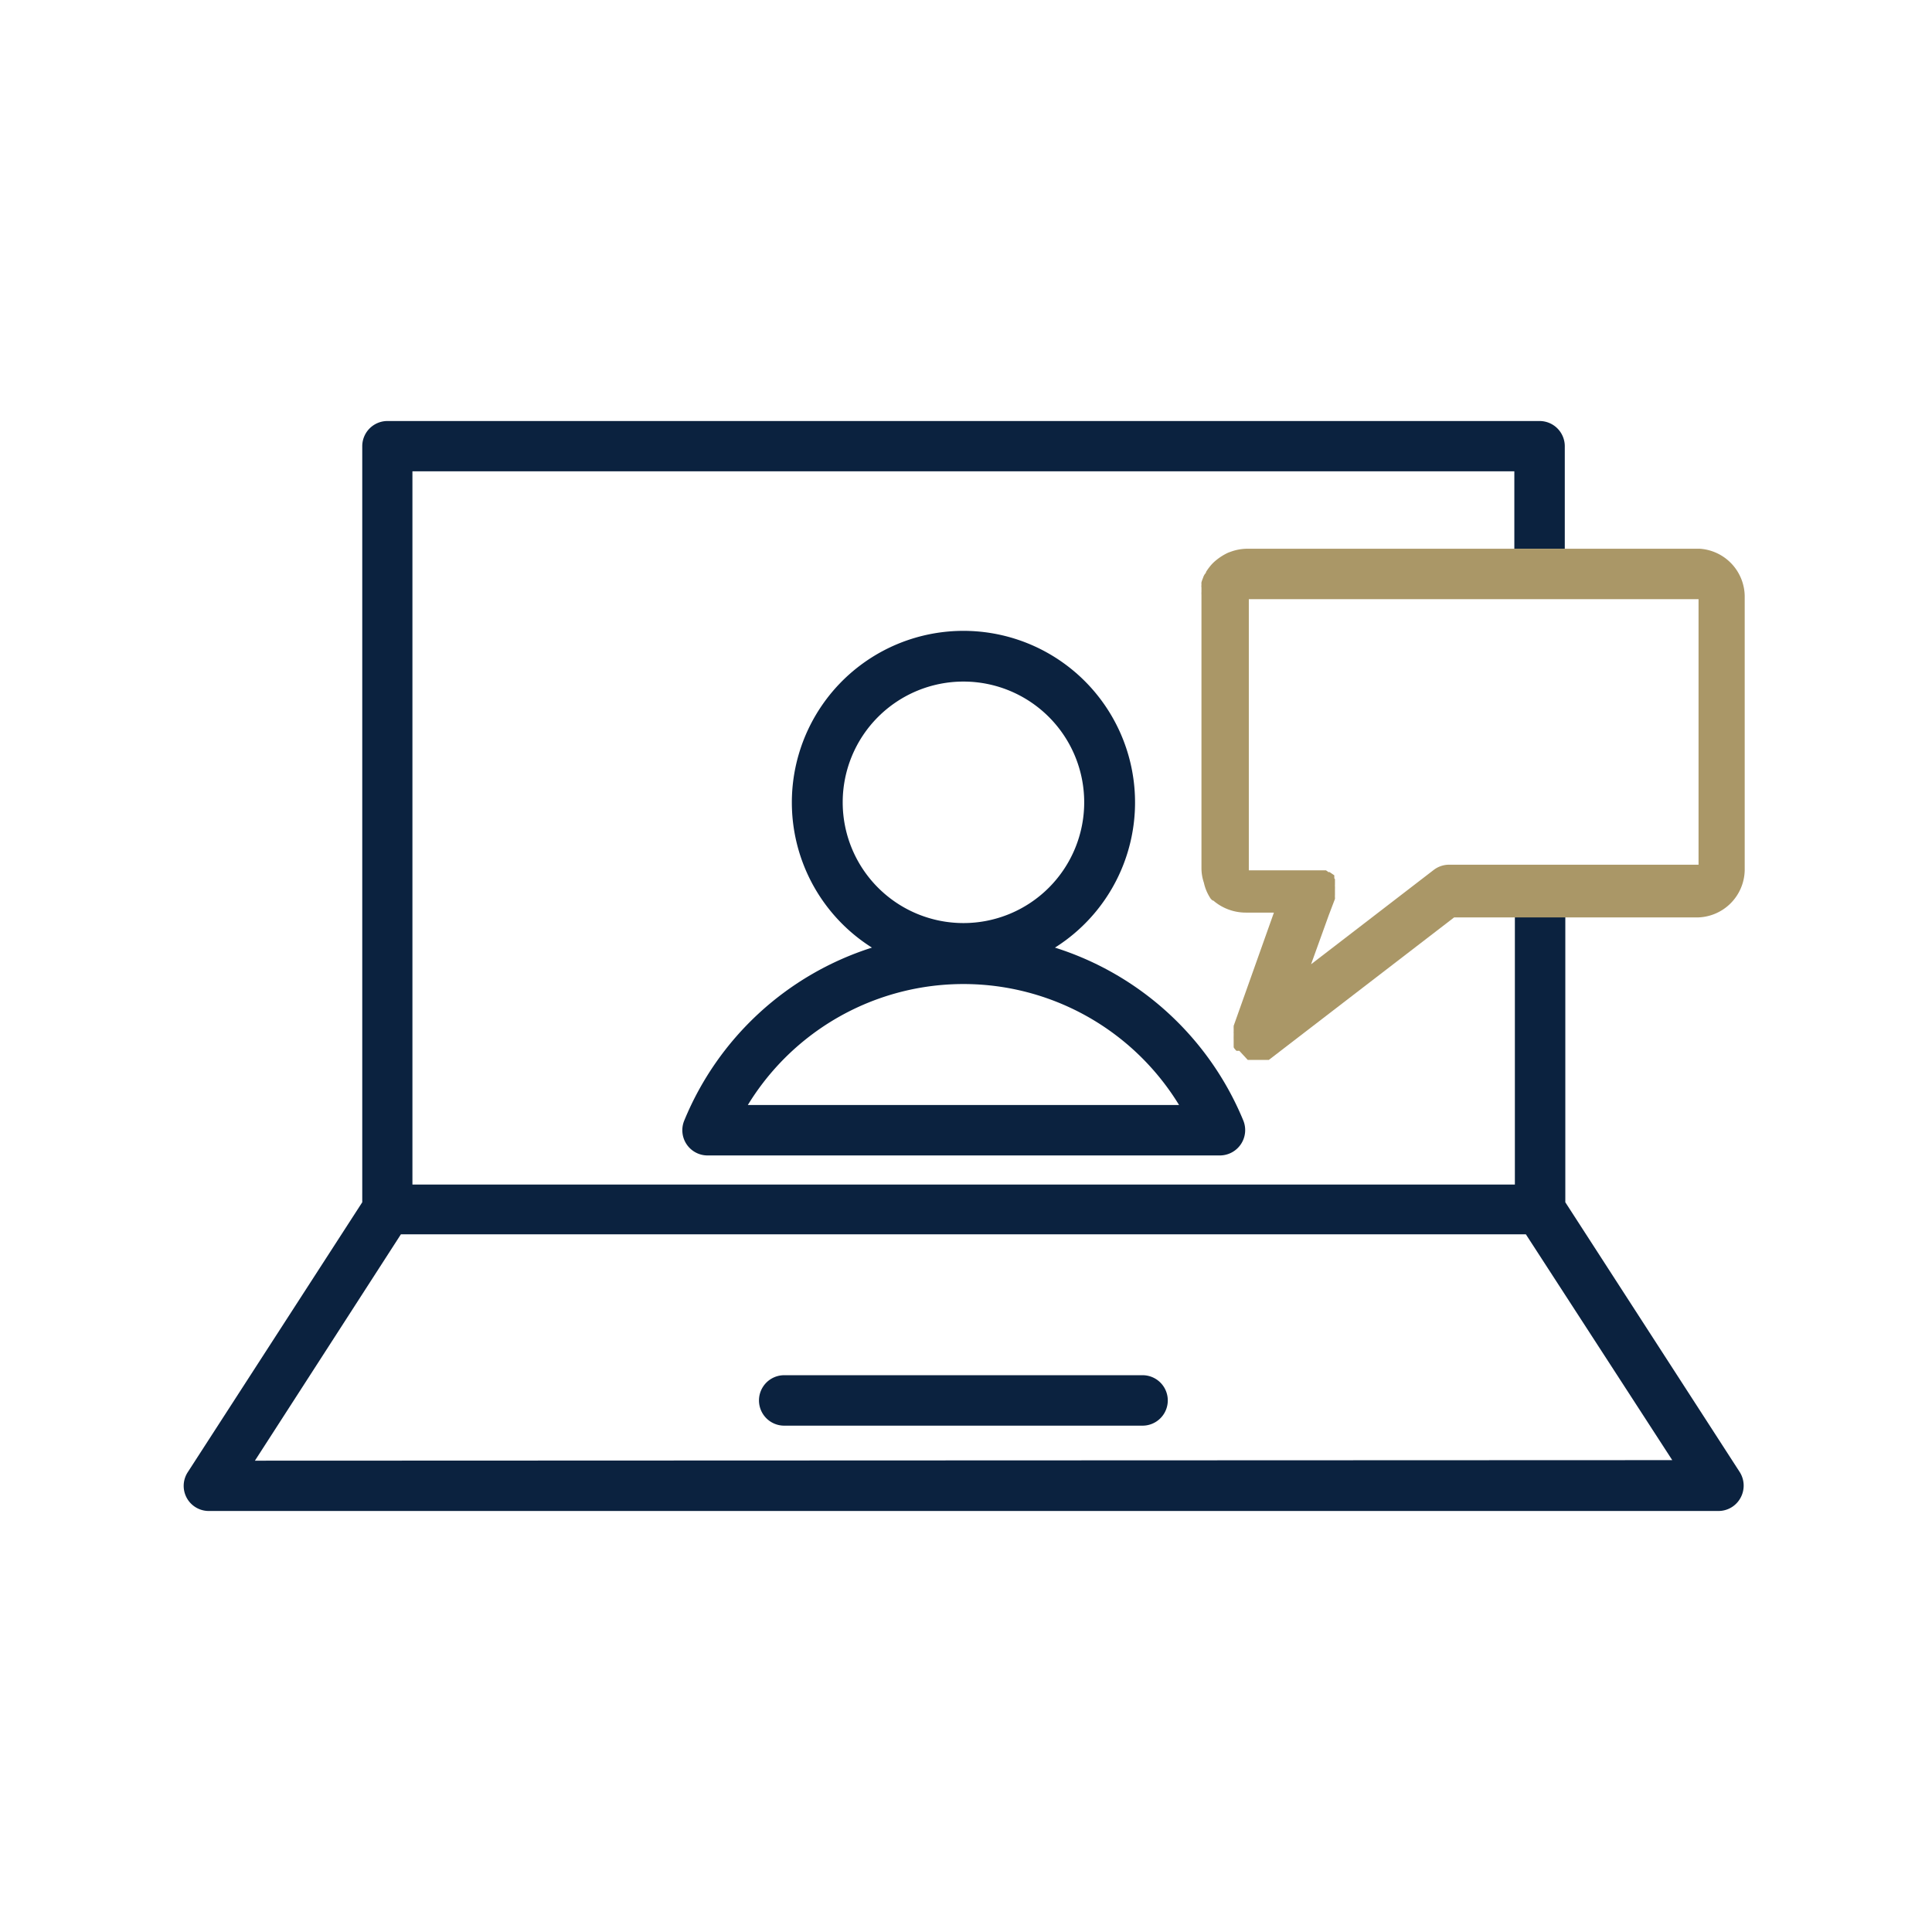
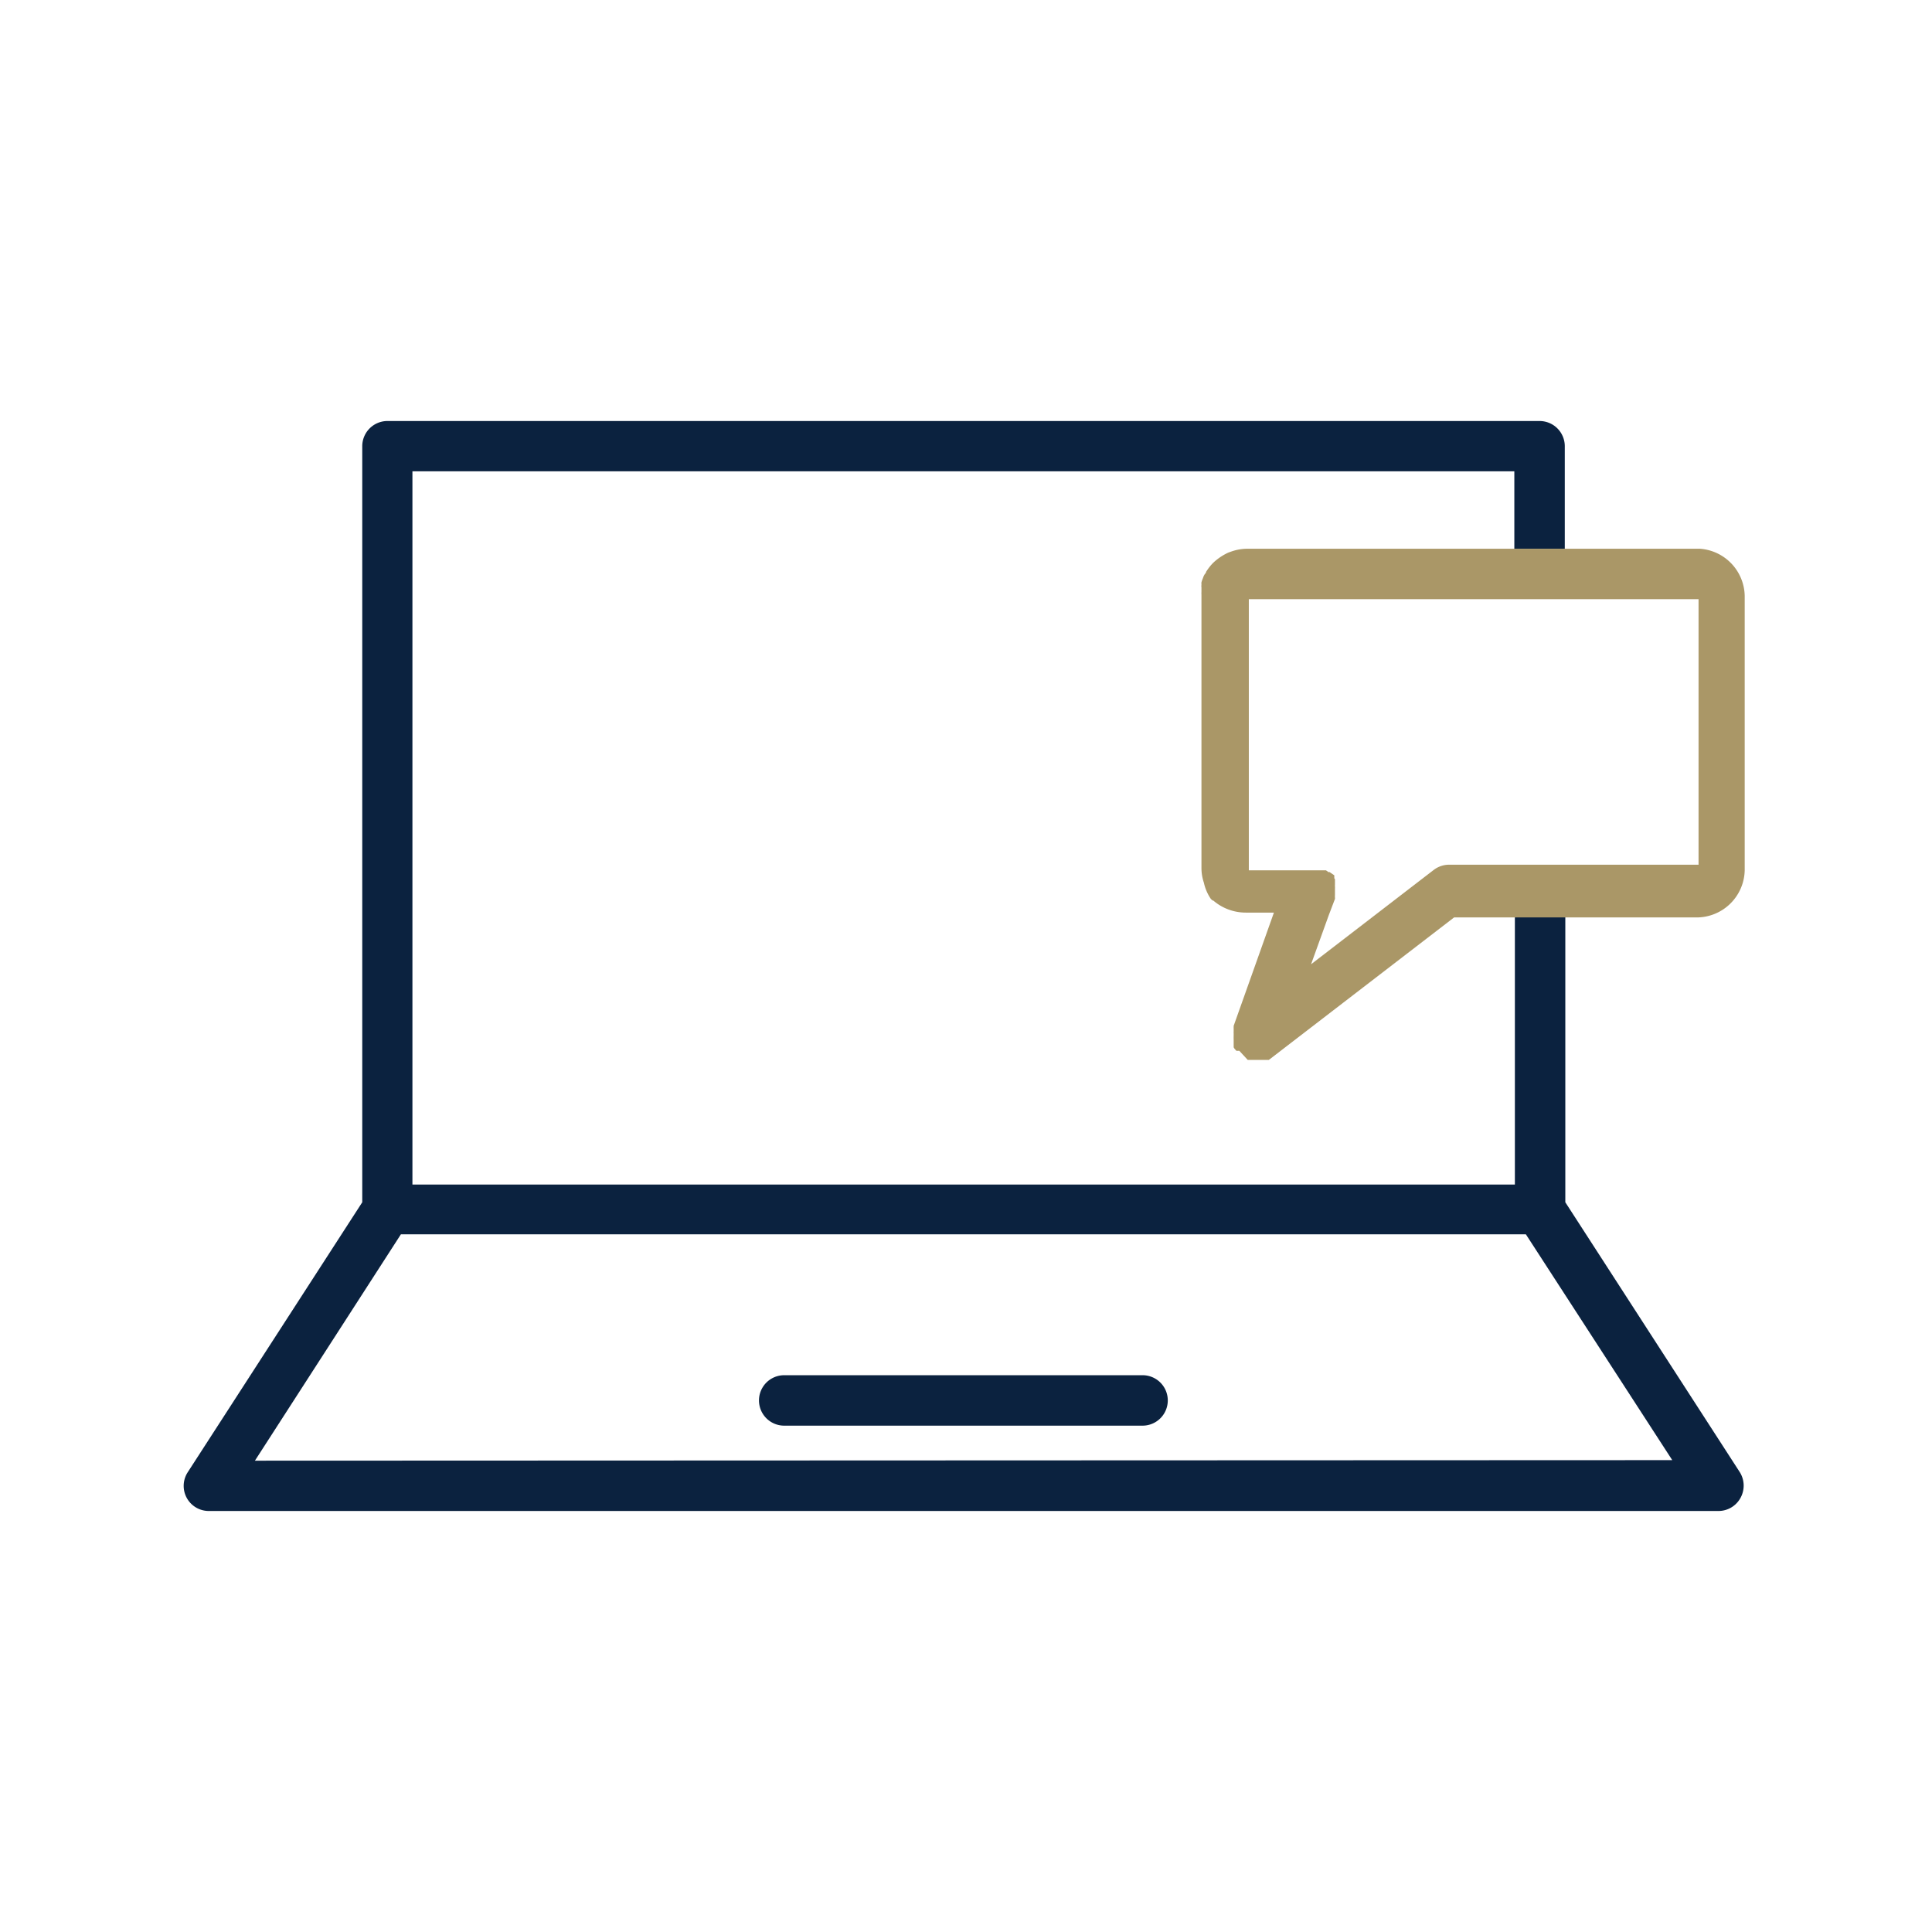
<svg xmlns="http://www.w3.org/2000/svg" id="Layer_1" data-name="Layer 1" viewBox="0 0 144 144">
  <defs>
    <style>.cls-1{fill:#0b223f;}.cls-2{fill:#aa9767;}.cls-3{fill:none;}</style>
  </defs>
  <title>404PageIcons</title>
  <path class="cls-1" d="M85.16,102.5H58.45a1.88,1.88,0,1,0,0,3.76H85.16a1.88,1.88,0,1,0,0-3.76Z" />
-   <path class="cls-1" d="M78.63,70.63a12.79,12.79,0,1,0-13.64,0A22.49,22.49,0,0,0,51,83.52a1.88,1.88,0,0,0,1.73,2.6H90.93a1.89,1.89,0,0,0,1.74-2.6A22.51,22.51,0,0,0,78.63,70.63ZM71.81,50.8a9,9,0,1,1-9,9A9,9,0,0,1,71.81,50.8ZM55.74,82.36a18.83,18.83,0,0,1,32.14,0Z" />
  <path class="cls-1" d="M129.67,109.72l-13-20.11V68.21h-3.76V88.29H30.74V35.13h82.13V40.9h3.76V33.25a1.88,1.88,0,0,0-1.88-1.87H28.86A1.88,1.88,0,0,0,27,33.25V89.61L14,109.72a1.87,1.87,0,0,0,1.57,2.9H128.09a1.87,1.87,0,0,0,1.65-1A1.89,1.89,0,0,0,129.67,109.72ZM19,108.87,29.88,92h83.85l10.91,16.83Z" />
  <path class="cls-2" d="M126.7,40.9H93a3.63,3.63,0,0,0-1.26.22h0l-.17.06a0,0,0,0,1,0,0h0a4.16,4.16,0,0,0-.92.57,3,3,0,0,0-.36.34,4.19,4.19,0,0,0-.4.54s0,0,0,0,0,.1-.08.14h0s0,0,0,0l-.08.14h0a1.34,1.34,0,0,0-.07.18,2.83,2.83,0,0,0-.11.31,1.05,1.05,0,0,0,0,.19.64.64,0,0,0,0,.2c0,.11,0,.22,0,.33a1.48,1.48,0,0,0,0,.21V64.7a3.37,3.37,0,0,0,.18,1.09A3.44,3.44,0,0,0,90.25,67l0,0,0,0,.13.12s0,0,0,0l.05,0a3.71,3.71,0,0,0,2.43.9h2.09l-3,8.44a0,0,0,0,0,0,0l0,.1a.24.24,0,0,0,0,.08s0,.06,0,.09,0,.06,0,.09v.07a.49.49,0,0,0,0,.12v.18a.2.2,0,0,0,0,.07.34.34,0,0,0,0,.1.43.43,0,0,0,0,.11s0,0,0,.07,0,.08,0,.12l0,0s0,.07,0,.11l0,.06,0,.09a.56.56,0,0,1,0,.08l0,.06.06.1h0l0,0,.08.09,0,0,0,0a.23.23,0,0,0,.07.07l0,0,.05,0a.1.1,0,0,0,0,0,.18.18,0,0,0,.07,0l0,0,0,0,.09,0h0L93,79l.11,0,0,0h0l.06,0,.1,0h.06l.12,0H94l.12,0h.07l.07,0h0l0,0h0l.06,0h.05l0,0,0,0,.07,0h0l0,0h0l.07,0,.06,0h0l0,0,.08-.06,0,0,13.73-10.56h18a3.59,3.59,0,0,0,3.66-3.51V44.41A3.59,3.59,0,0,0,126.7,40.9Zm-.1,23.55H108a1.89,1.89,0,0,0-1.14.39l-4.38,3.37-4.76,3.66,1.32-3.66L99.5,67a0,0,0,0,0,0,0,.76.76,0,0,0,0-.11.19.19,0,0,1,0-.08.36.36,0,0,1,0-.1s0-.06,0-.1,0,0,0-.07v-.12s0,0,0,0,0,0,0,0v-.12s0,0,0-.07a.3.3,0,0,0,0-.1s0-.06,0-.09a.29.29,0,0,1,0-.09l0-.09,0-.07a1,1,0,0,0,0-.1l0-.07,0-.09-.05-.07a.35.35,0,0,0,0-.08.35.35,0,0,0,0-.08l0-.06L99.1,65,99,65a.27.27,0,0,0-.08-.07s0,0,0,0l-.09-.06-.07,0-.07,0-.09,0-.07,0-.11,0,0,0h0l-.11,0-.07,0-.1,0-.1,0H93.08V44.66H126.6Z" />
  <path class="cls-3" d="M89.32,44.41V64.7a3.37,3.37,0,0,0,.18,1.09A3.44,3.44,0,0,0,90.25,67l0,0,0,0,.13.12s0,0,0,0l.05,0a3.71,3.71,0,0,0,2.43.9H88.4V40.9H93a3.63,3.63,0,0,0-1.26.22h0l-.17.06a0,0,0,0,1,0,0h0a4.16,4.16,0,0,0-.92.57,3,3,0,0,0-.36.34,4.19,4.19,0,0,0-.4.54s0,0,0,0,0,.1-.08.14h0s0,0,0,0l-.08.14h0a1.34,1.34,0,0,0-.07.18,2.83,2.83,0,0,0-.11.31,1.05,1.05,0,0,0,0,.19.64.64,0,0,0,0,.2c0,.11,0,.22,0,.33A1.48,1.48,0,0,0,89.32,44.41Z" />
  <path class="cls-3" d="M93.08,44.66H126.6V64.45H108a1.89,1.89,0,0,0-1.14.39l-4.38,3.37H99.05L99.5,67a0,0,0,0,0,0,0,.76.76,0,0,0,0-.11.19.19,0,0,1,0-.08.36.36,0,0,1,0-.1s0-.06,0-.1,0,0,0-.07v-.12s0,0,0,0,0,0,0,0v-.12s0,0,0-.07a.3.3,0,0,0,0-.1s0-.06,0-.09a.29.29,0,0,1,0-.09l0-.09,0-.07a1,1,0,0,0,0-.1l0-.07,0-.09-.05-.07a.35.35,0,0,0,0-.08.35.35,0,0,0,0-.08l0-.06L99.1,65,99,65a.27.27,0,0,0-.08-.07s0,0,0,0l-.09-.06-.07,0-.07,0-.09,0-.07,0-.11,0,0,0h0l-.11,0-.07,0-.1,0-.1,0H93.08Z" />
  <path class="cls-3" d="M134.64,40.9V68.21H126.7a3.59,3.59,0,0,0,3.66-3.51V44.41a3.59,3.59,0,0,0-3.66-3.51Z" />
</svg>